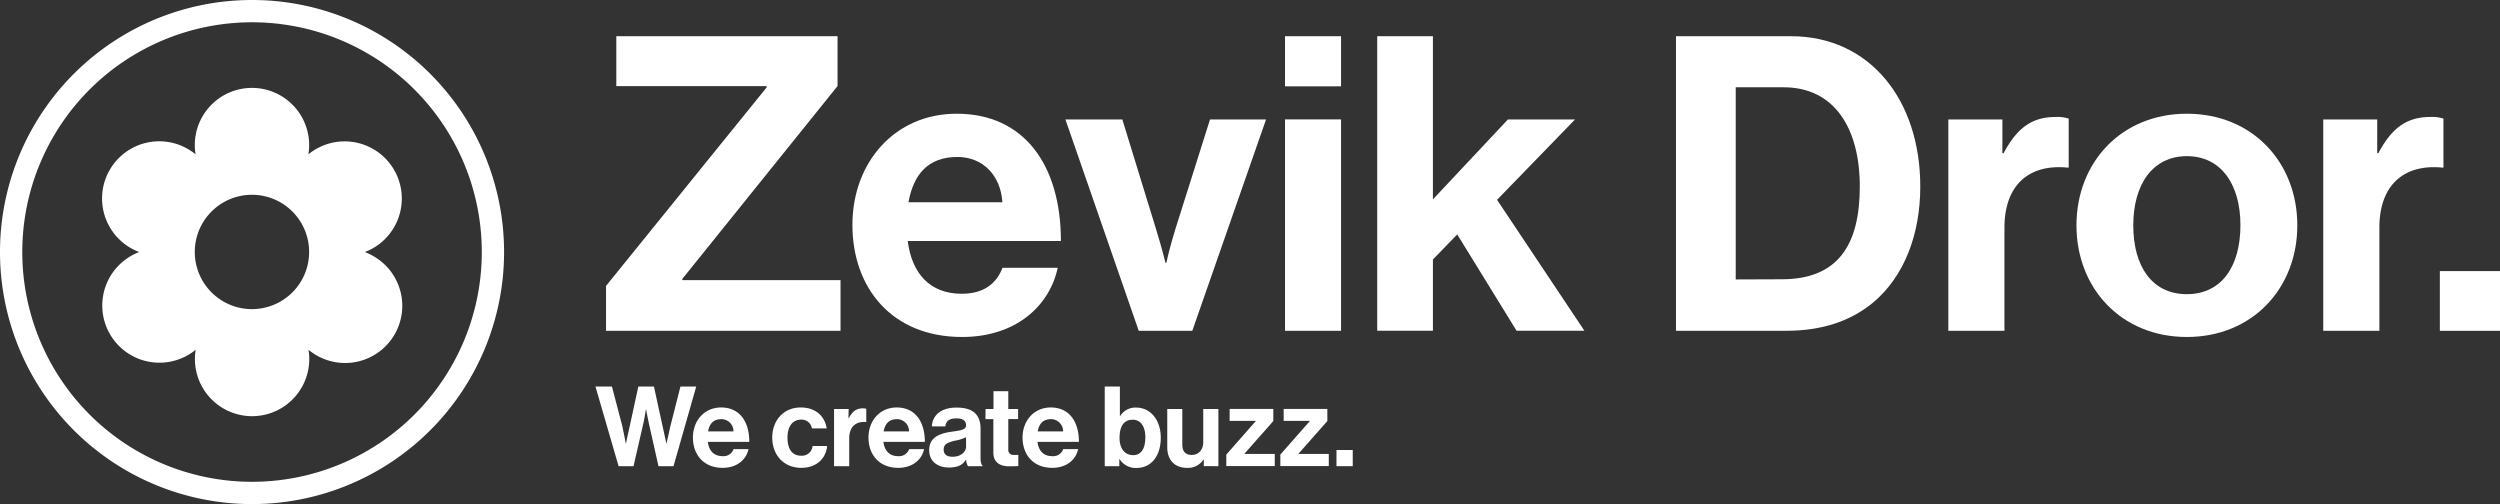
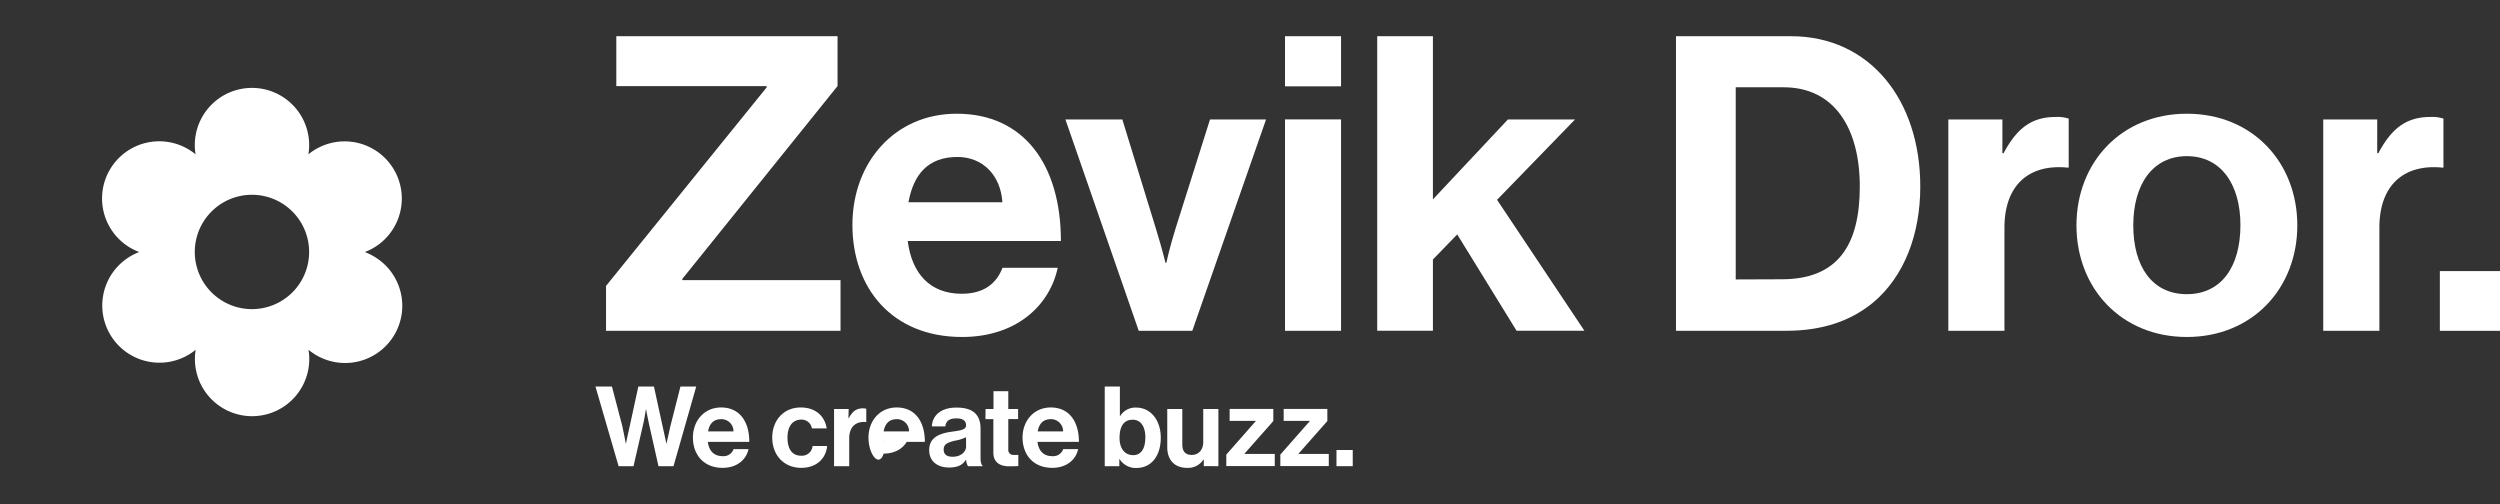
<svg xmlns="http://www.w3.org/2000/svg" viewBox="0 0 897.68 181">
  <rect x="0" y="0" width="897.68" height="181" fill="#333333" stroke="none" />
  <defs>
    <style>.cls-1{fill:#fff;}</style>
  </defs>
  <title>logo-white</title>
  <g id="Layer_2" data-name="Layer 2">
    <g id="Layer_1-2" data-name="Layer 1">
      <path class="cls-1" d="M217.61,102.66l57.69-71.3v-.44h-54V13h79.44V30.9L245,100.15v.44h56.81v18.2h-84.2Z" />
      <path class="cls-1" d="M306.08,80.77c0-22.49,15.24-39.94,37.43-39.94,24.41,0,37.43,18.64,37.43,45.71h-55c1.48,11.69,8,18.94,19.38,18.94,7.84,0,12.43-3.55,14.65-9.32h19.82C376.94,109.62,365,121,345.43,121,320.28,121,306.08,103.4,306.08,80.77Zm20.12-8.14h33.73c-.59-9.62-7-16.27-16.12-16.27-10.66,0-15.81,6.36-17.61,16.27Z" />
      <path class="cls-1" d="M382.56,42.9H403l12.1,39.35c2.22,7.25,3.4,12.13,3.4,12.13h.3s1-4.88,3.25-12.13L434.48,42.9H454.6l-26.48,75.89H408.89Z" />
      <path class="cls-1" d="M461.41,13h20.12V31H461.41Zm0,29.88h20.12v75.89H461.41Z" />
      <path class="cls-1" d="M523.25,84.17l-8.73,9v25.59h-20V13h20V71.6l26.92-28.7h24.11l-28,28.85,31.36,47H544.55Z" />
      <path class="cls-1" d="M601.8,13h41.27c28.25,0,46.45,22.78,46.45,54,0,17.16-5.77,32.25-16.86,41.57-7.84,6.51-18,10.21-31.36,10.21H601.8Zm38,87.28c20.12,0,28-12.28,28-33.29s-9.17-35.65-27.37-35.65H623.25v69Z" />
      <path class="cls-1" d="M719,55h.44c4.59-8.58,9.76-13,18.64-13a13.15,13.15,0,0,1,4.73.59v17.6h-.44c-13.17-1.33-22.63,5.62-22.63,21.6v37H699.59V42.9H719Z" />
      <path class="cls-1" d="M745.6,80.92c0-22.63,16.13-40.09,39.65-40.09S824.9,58.29,824.9,80.92,808.76,121,785.24,121,745.6,103.55,745.6,80.92Zm58.88,0c0-14.79-7-24.85-19.23-24.85S766,66.12,766,80.92s6.8,24.71,19.23,24.71,19.24-9.92,19.24-24.71Z" />
      <path class="cls-1" d="M853.59,55H854c4.59-8.58,9.76-13,18.64-13a13.15,13.15,0,0,1,4.73.59v17.6H877c-13.17-1.33-22.63,5.62-22.63,21.6v37H834.21V42.9h19.38Z" />
      <path class="cls-1" d="M876.08,97.34h21.6v21.45h-21.6Z" />
      <path class="cls-1" d="M213.81,138.79h5.92l3.72,14.2c.56,2.44,1.24,6.24,1.24,6.24h.08s.72-3.56,1.32-6.08l3.12-14.36h5.6l3.12,14.32c.6,2.52,1.32,6.12,1.32,6.12h.08s.84-3.8,1.4-6.28l3.6-14.16H250l-8.16,28.6h-5.4L233,152.07c-.48-2.08-1-5.08-1-5.08h-.08s-.44,3-.92,5.08l-3.52,15.32h-5.36Z" />
      <path class="cls-1" d="M248.81,157.11c0-6.08,4.12-10.8,10.12-10.8,6.6,0,10.12,5,10.12,12.36H254.17c.4,3.16,2.16,5.12,5.24,5.12a3.83,3.83,0,0,0,4-2.52h5.36c-.76,3.64-4,6.72-9.28,6.72C252.65,168,248.81,163.23,248.81,157.11Zm5.44-2.2h9.12a4.33,4.33,0,0,0-4.26-4.4H259C256.13,150.51,254.73,152.23,254.25,154.91Z" />
      <path class="cls-1" d="M277.29,157.15c0-6.12,4-10.84,10.24-10.84,5.32,0,8.6,3.08,9.32,7.52h-5.32a3.76,3.76,0,0,0-3.76-3.16c-3.28,0-5,2.52-5,6.48s1.56,6.48,4.88,6.48a3.83,3.83,0,0,0,4.12-3.48H297c-.36,4.36-3.76,7.84-9.24,7.84C281.33,168,277.29,163.27,277.29,157.15Z" />
      <path class="cls-1" d="M304.65,150.15h.12c1.24-2.32,2.64-3.52,5-3.52a3.55,3.55,0,0,1,1.28.16v4.76h0c-3.56-.36-6.12,1.52-6.12,5.84v10h-5.44V146.87h5.24Z" />
-       <path class="cls-1" d="M311.85,157.11c0-6.08,4.12-10.8,10.12-10.8,6.6,0,10.12,5,10.12,12.36H317.21c.4,3.16,2.16,5.12,5.24,5.12a3.83,3.83,0,0,0,4-2.52h5.36c-.76,3.64-4,6.72-9.28,6.72C315.69,168,311.85,163.23,311.85,157.11Zm5.44-2.2h9.12a4.33,4.33,0,0,0-4.26-4.4h-.1C319.17,150.51,317.77,152.23,317.29,154.91Z" />
+       <path class="cls-1" d="M311.85,157.11c0-6.08,4.12-10.8,10.12-10.8,6.6,0,10.12,5,10.12,12.36H317.21a3.83,3.83,0,0,0,4-2.52h5.36c-.76,3.64-4,6.72-9.28,6.72C315.69,168,311.85,163.23,311.85,157.11Zm5.44-2.2h9.12a4.33,4.33,0,0,0-4.26-4.4h-.1C319.17,150.51,317.77,152.23,317.29,154.91Z" />
      <path class="cls-1" d="M346.89,165.11h-.08c-1,1.56-2.52,2.76-6,2.76-4.2,0-7.16-2.2-7.16-6.28,0-4.52,3.68-6,8.24-6.6,3.4-.48,5-.76,5-2.32s-1.16-2.44-3.44-2.44c-2.56,0-3.8.92-4,2.88h-4.84c.16-3.6,2.84-6.76,8.84-6.76,6.16,0,8.64,2.76,8.64,7.56v10.44c0,1.56.24,2.48.72,2.84v.2h-5.24A5.56,5.56,0,0,1,346.89,165.11Zm0-5V157a15.19,15.19,0,0,1-3.8,1.2c-2.84.64-4.24,1.28-4.24,3.2s1.28,2.6,3.2,2.6c3.16,0,4.88-1.88,4.88-3.88Z" />
      <path class="cls-1" d="M353.89,146.87h2.84v-6.4h5.32v6.4h3.52v3.6h-3.52v10.88a1.8,1.8,0,0,0,2,2h1.6v4s-1.24.08-3.4.08c-2.64,0-5.56-1-5.56-4.92v-12h-2.84Z" />
      <path class="cls-1" d="M367.17,157.11c0-6.08,4.12-10.8,10.12-10.8,6.6,0,10.12,5,10.12,12.36H372.53c.4,3.16,2.16,5.12,5.24,5.12a3.83,3.83,0,0,0,4-2.52h5.36c-.76,3.64-4,6.72-9.28,6.72C371,168,367.17,163.23,367.17,157.11Zm5.44-2.2h9.12a4.33,4.33,0,0,0-4.26-4.4h-.1c-2.88,0-4.28,1.72-4.76,4.4Z" />
      <path class="cls-1" d="M402,164.83h-.08v2.56h-5.24v-28.6h5.44v10.56h.12a6.41,6.41,0,0,1,5.72-3c5.16,0,8.84,4.44,8.84,10.84,0,6.64-3.52,10.84-8.68,10.84A6.82,6.82,0,0,1,402,164.83Zm9.28-7.68c0-3.8-1.52-6.44-4.56-6.44-3.44,0-4.72,2.76-4.72,6.56s1.88,6.16,4.92,6.16c2.77,0,4.33-2.32,4.33-6.28Z" />
      <path class="cls-1" d="M432.25,167.38V165h-.12a6.58,6.58,0,0,1-5.88,3c-4.56,0-7.12-2.92-7.12-7.4V146.87h5.4v12.76c0,2.4,1.08,3.72,3.4,3.72,2.56,0,4.12-1.92,4.12-4.64V146.87h5.44v20.52Z" />
      <path class="cls-1" d="M440.33,163.23l10.56-12v-.12h-9.36v-4.28h15.68v4.36l-10.32,11.68V163h10.84v4.36h-17.4Z" />
      <path class="cls-1" d="M459.73,163.23l10.56-12v-.12h-9.36v-4.28h15.68v4.36l-10.32,11.68V163h10.84v4.36h-17.4Z" />
      <path class="cls-1" d="M479.89,161.59h5.84v5.8h-5.84Z" />
      <path class="cls-1" d="M134,91.93a20.67,20.67,0,0,0-3-1.43,20.53,20.53,0,1,0-20.26-35.09,20.53,20.53,0,1,0-40.52,0A20.53,20.53,0,1,0,50,90.5a20.53,20.53,0,1,0,20.26,35.09,20.53,20.53,0,1,0,40.52,0A20.53,20.53,0,1,0,134,91.93ZM90.5,111A20.53,20.53,0,1,1,111,90.44s0,0,0,.06A20.53,20.53,0,0,1,90.5,111Z" />
-       <path class="cls-1" d="M90.5,181A90.5,90.5,0,1,1,181,90.5,90.5,90.5,0,0,1,90.5,181Zm0-173A82.5,82.5,0,1,0,173,90.5,82.5,82.5,0,0,0,90.5,8Z" />
    </g>
  </g>
</svg>